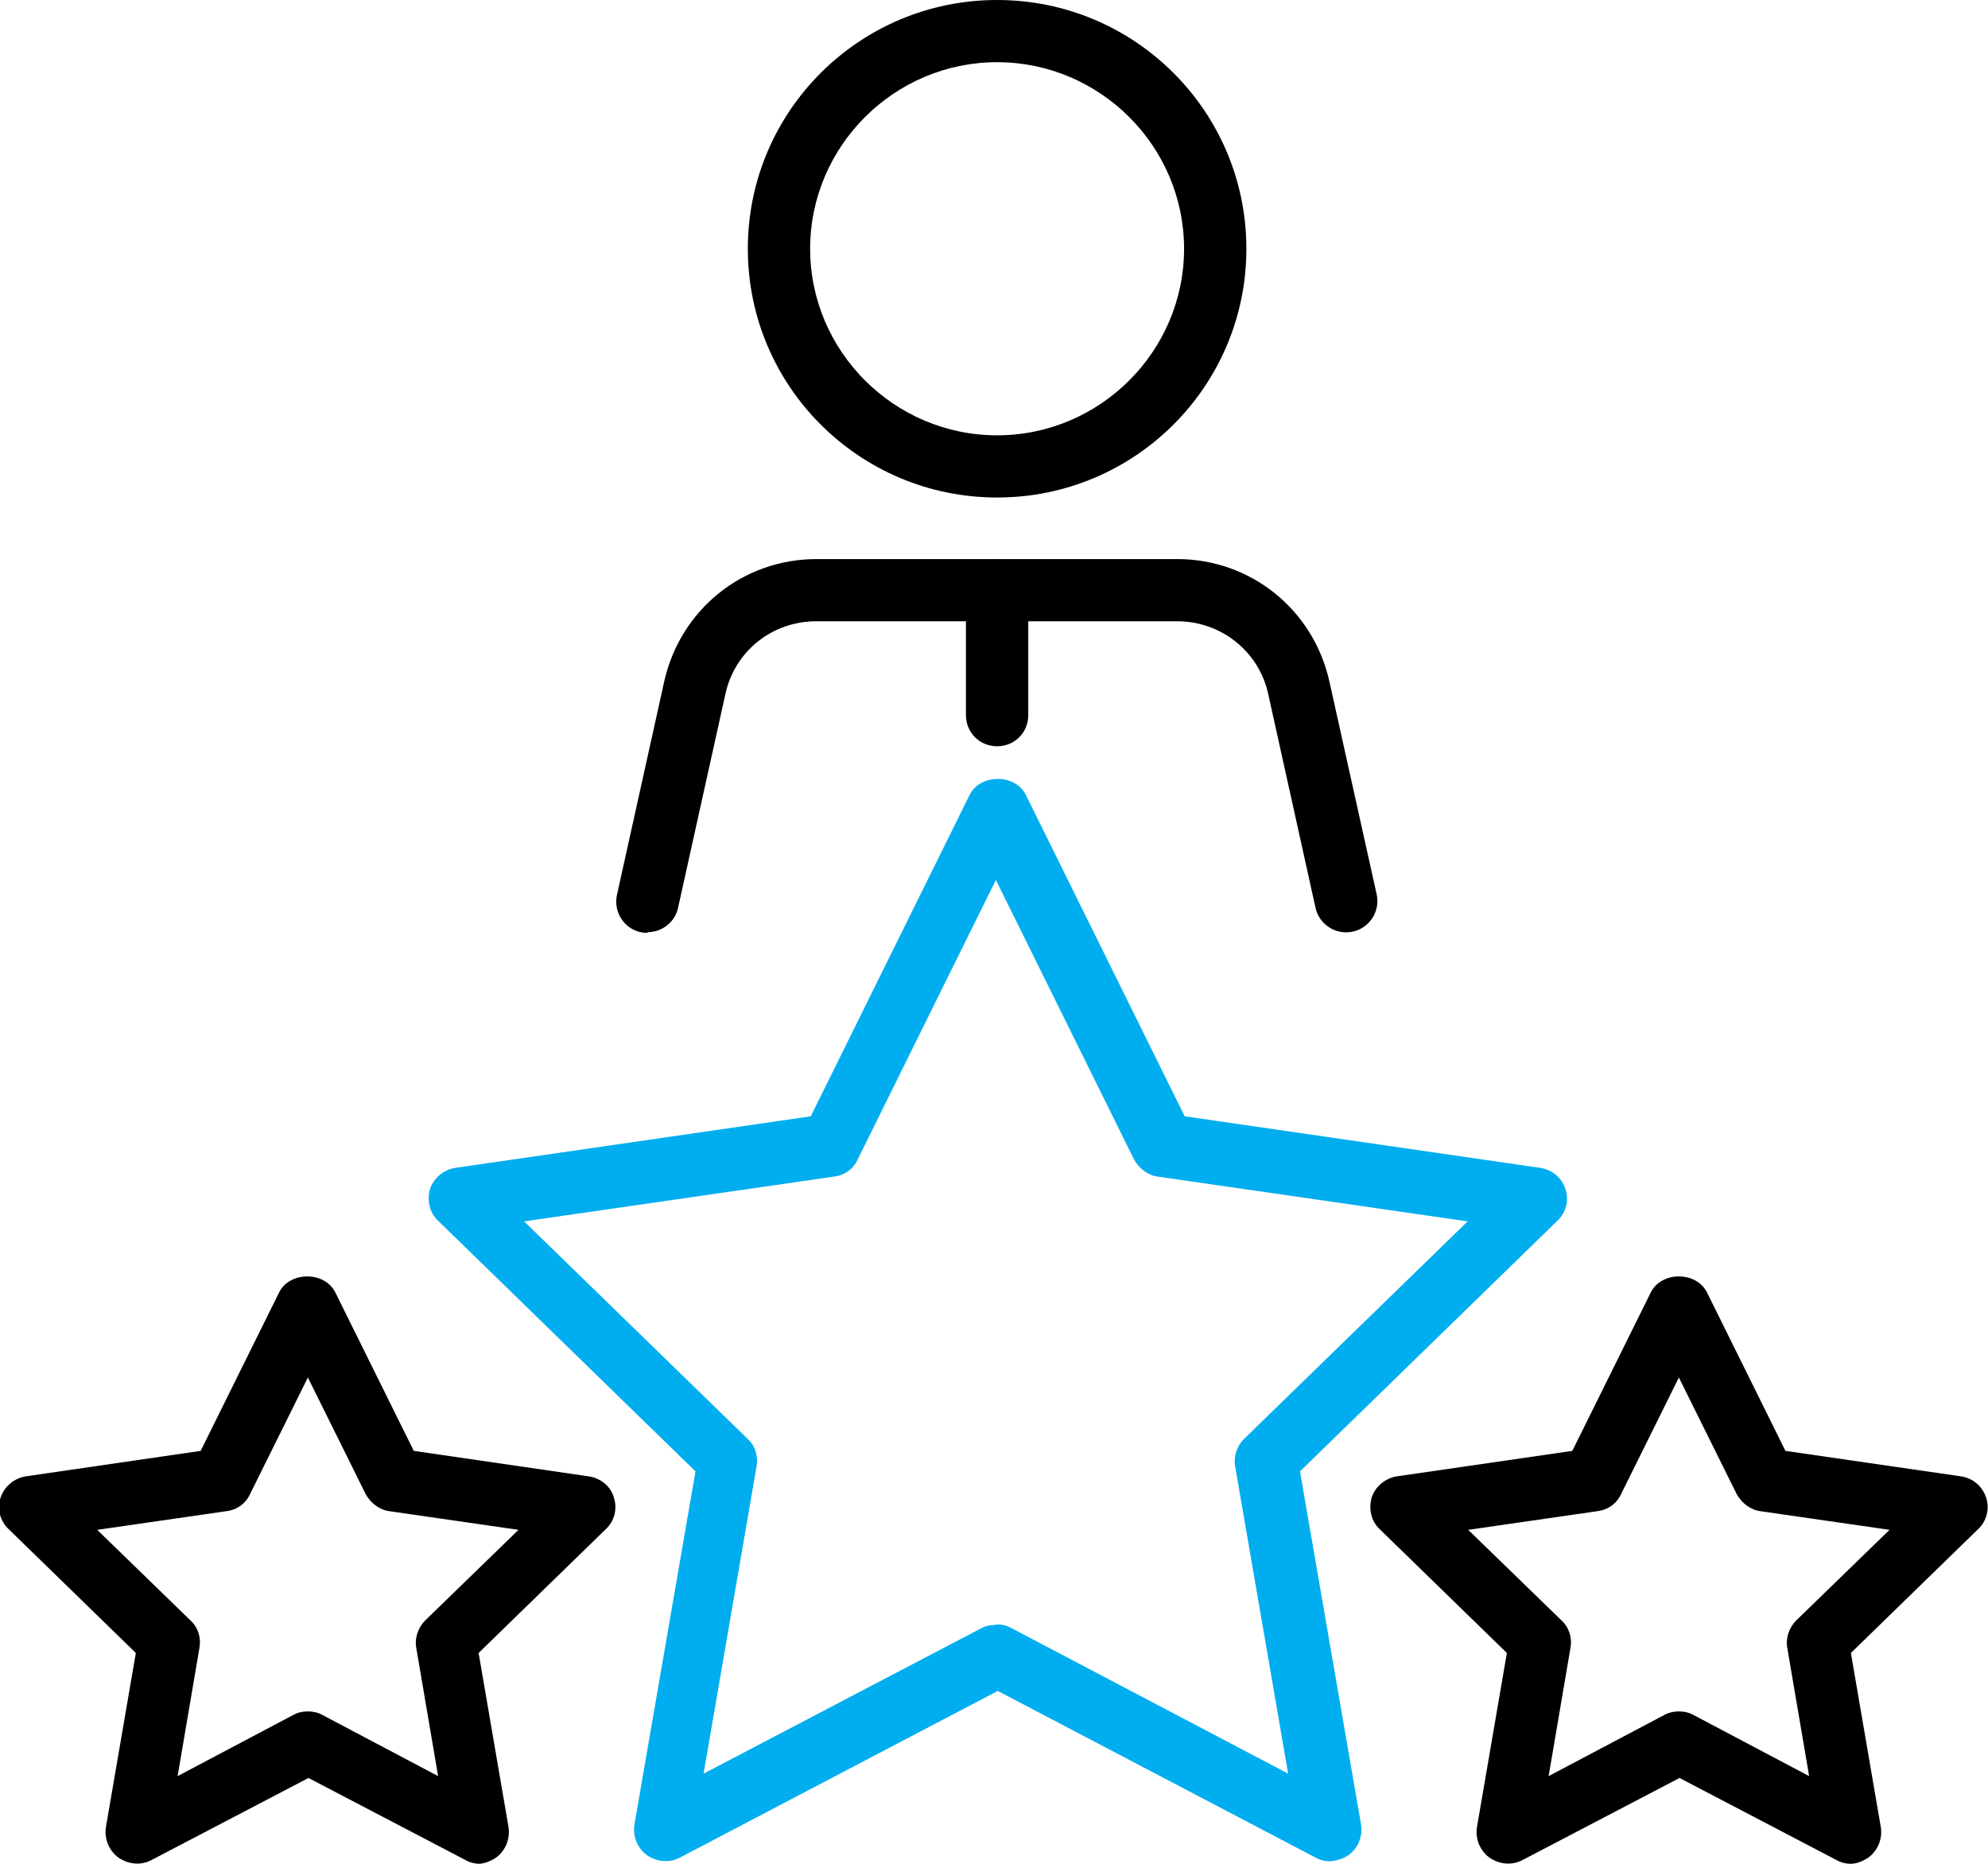
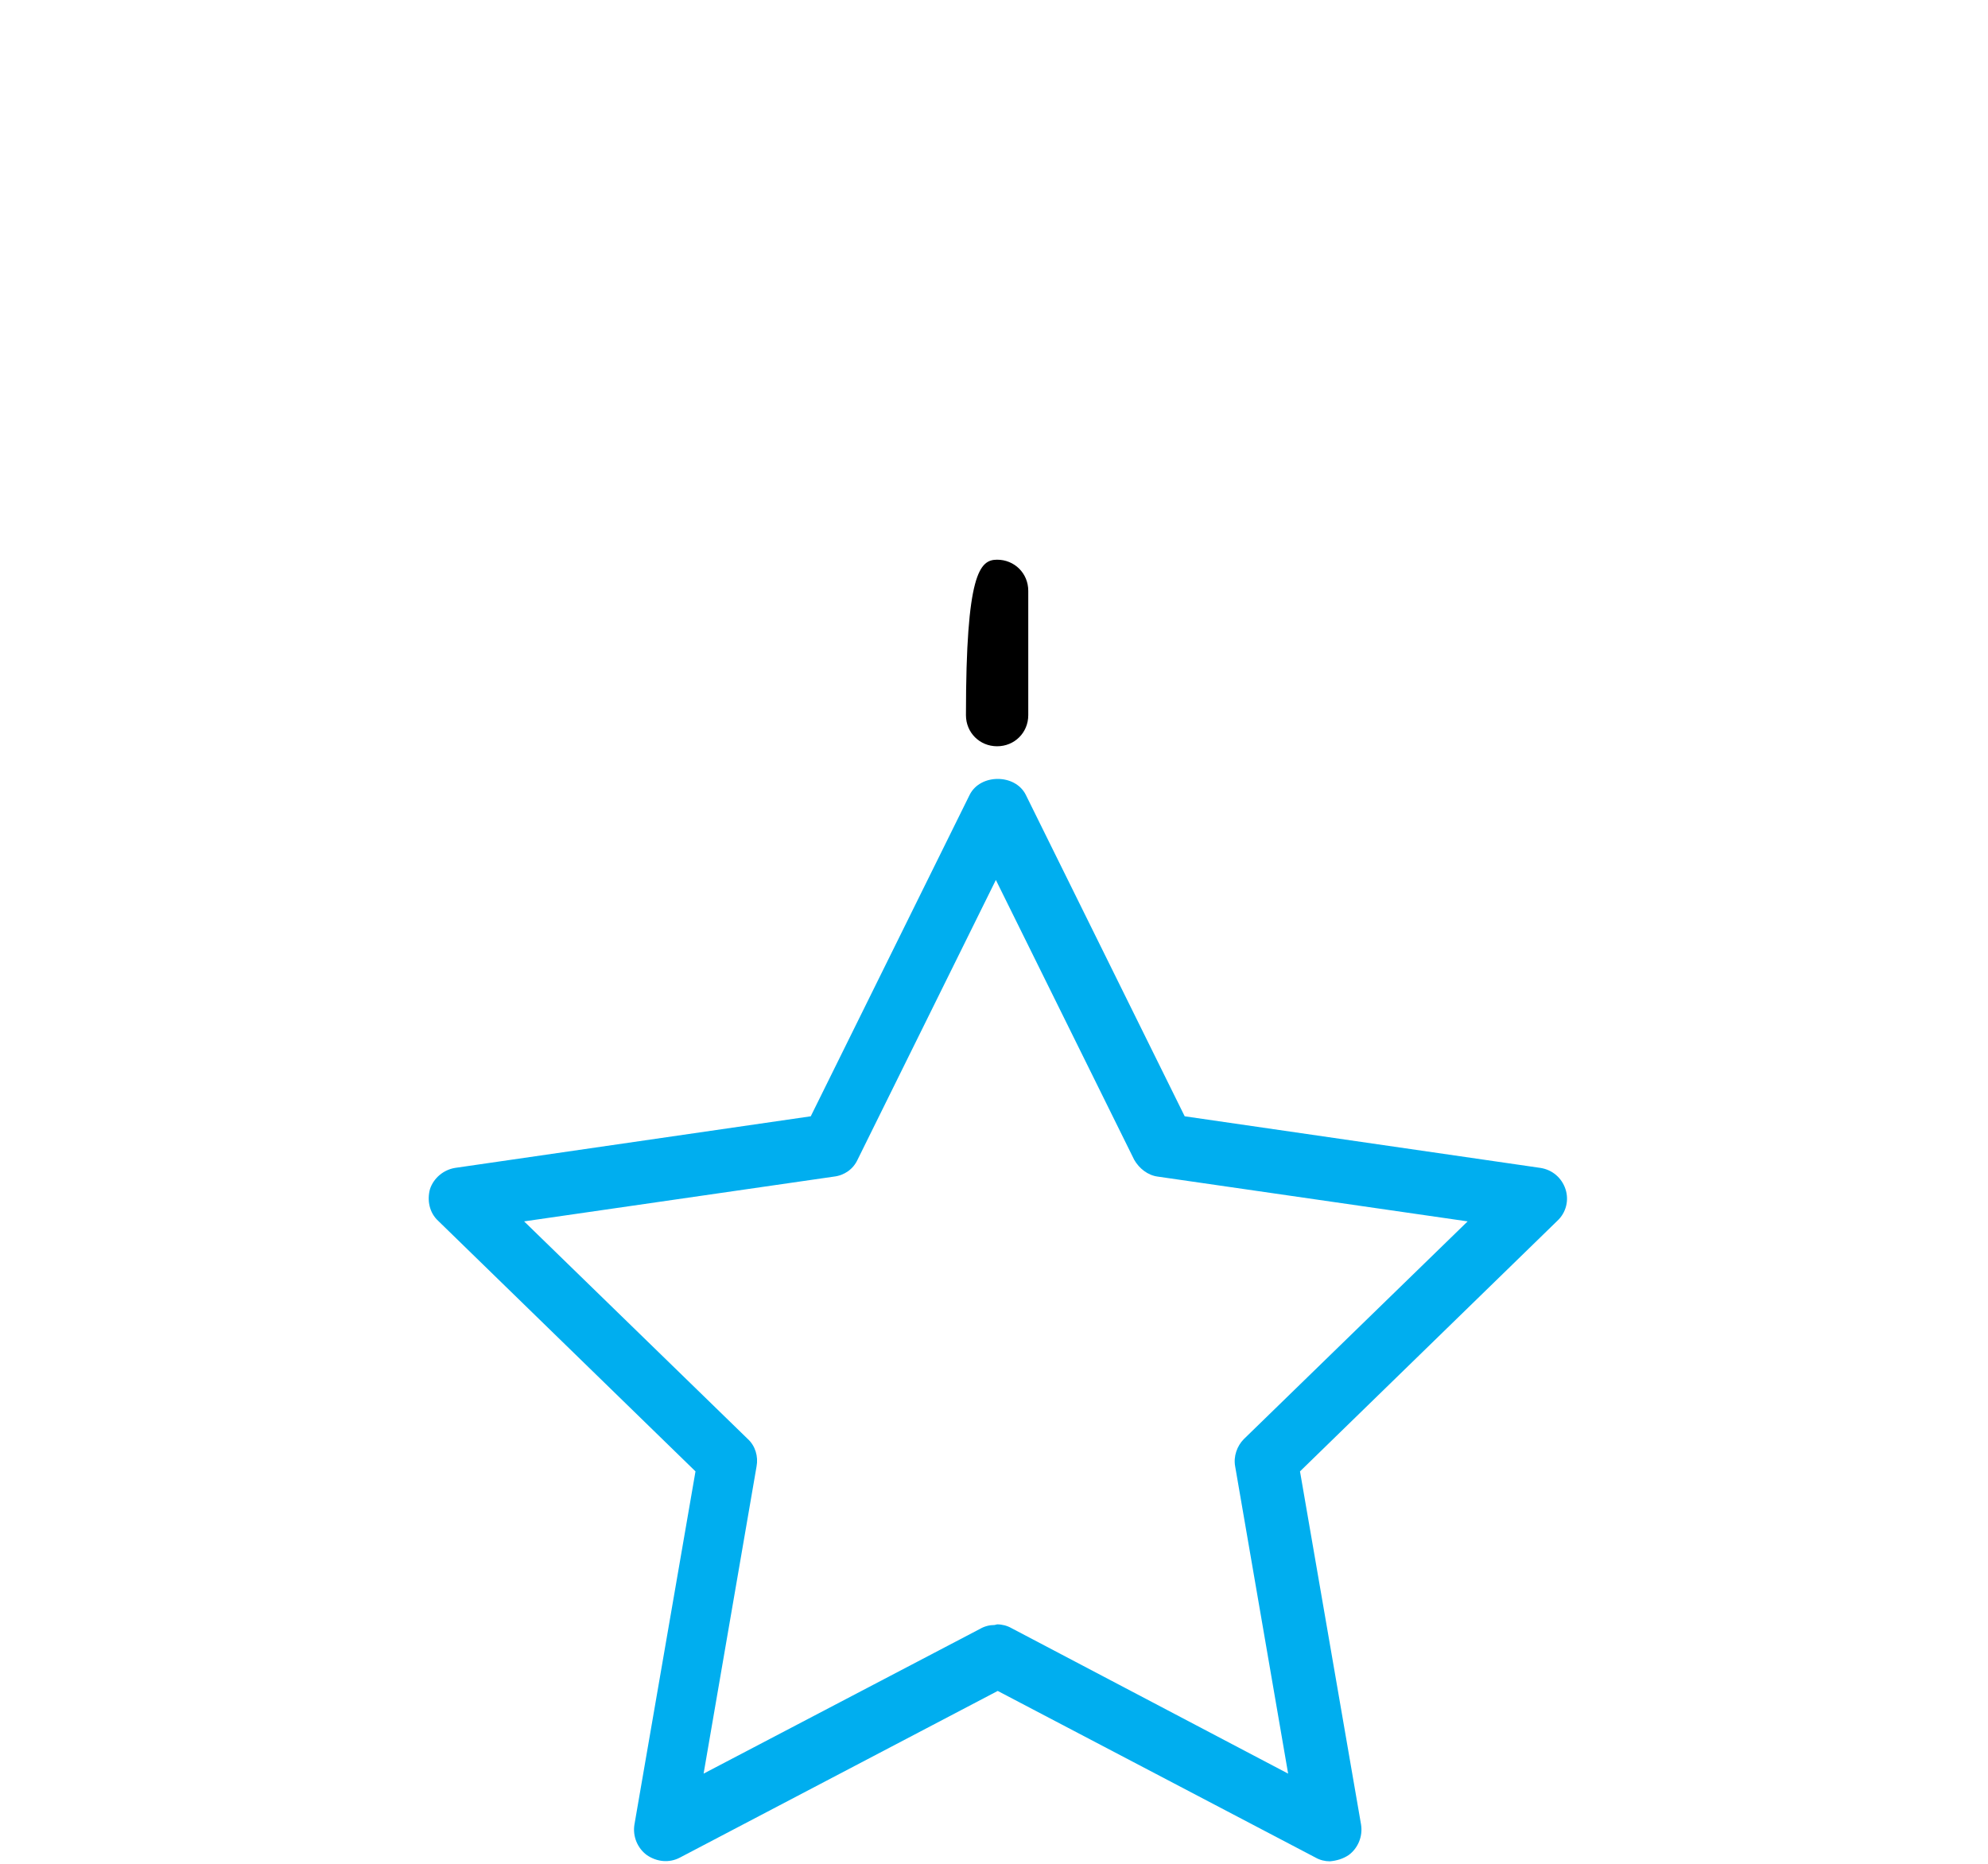
<svg xmlns="http://www.w3.org/2000/svg" width="64" height="60" viewBox="0 0 64 60" fill="none">
  <g clip-path="url(#clip0_5187_10708)">
-     <path d="M32.1 16.016C27.666 16.016 24.075 12.432 24.075 8.008C24.075 3.584 27.666 0 32.1 0C36.534 0 40.125 3.584 40.125 8.008C40.125 12.432 36.534 16.016 32.1 16.016ZM32.1 2.002C28.79 2.002 26.081 4.705 26.081 8.008C26.081 11.311 28.79 14.014 32.1 14.014C35.411 14.014 38.119 11.311 38.119 8.008C38.119 4.705 35.411 2.002 32.1 2.002Z" fill="black" />
-     <path d="M20.845 30.03C20.845 30.03 20.705 30.03 20.624 30.01C20.083 29.89 19.742 29.349 19.862 28.809L21.387 21.922C21.909 19.62 23.915 17.998 26.282 17.998H37.898C40.266 17.998 42.272 19.62 42.794 21.922L44.319 28.789C44.439 29.329 44.098 29.87 43.556 29.99C43.014 30.11 42.473 29.77 42.352 29.229L40.828 22.342C40.527 20.961 39.303 20 37.898 20H26.282C24.858 20 23.654 20.961 23.353 22.342L21.828 29.229C21.728 29.69 21.307 30.01 20.845 30.01V30.03Z" fill="black" />
-     <path d="M32.1 24.024C31.538 24.024 31.097 23.584 31.097 23.023V19.019C31.097 18.459 31.538 18.018 32.1 18.018C32.662 18.018 33.103 18.459 33.103 19.019V23.023C33.103 23.584 32.662 24.024 32.1 24.024Z" fill="black" />
+     <path d="M32.1 24.024C31.538 24.024 31.097 23.584 31.097 23.023C31.097 18.459 31.538 18.018 32.1 18.018C32.662 18.018 33.103 18.459 33.103 19.019V23.023C33.103 23.584 32.662 24.024 32.1 24.024Z" fill="black" />
    <path d="M42.814 59.92C42.653 59.92 42.493 59.88 42.352 59.8L32.12 54.435L21.888 59.8C21.547 59.98 21.146 59.94 20.825 59.72C20.524 59.5 20.363 59.119 20.424 58.739L22.39 47.367L14.104 39.299C13.823 39.039 13.743 38.639 13.843 38.278C13.963 37.918 14.284 37.658 14.646 37.598L26.101 35.936L31.217 25.586C31.558 24.905 32.682 24.905 33.023 25.586L38.139 35.936L49.595 37.598C49.976 37.658 50.277 37.918 50.397 38.278C50.518 38.639 50.417 39.039 50.137 39.299L41.851 47.367L43.817 58.739C43.877 59.119 43.717 59.5 43.416 59.72C43.235 59.84 43.034 59.9 42.814 59.92ZM32.1 52.292C32.261 52.292 32.421 52.333 32.562 52.413L41.469 57.097L39.764 47.207C39.704 46.887 39.824 46.547 40.045 46.326L47.248 39.319L37.276 37.878C36.955 37.838 36.675 37.618 36.514 37.337L32.06 28.328L27.606 37.337C27.466 37.638 27.185 37.838 26.844 37.878L16.873 39.319L24.075 46.326C24.316 46.547 24.416 46.887 24.356 47.207L22.651 57.097L31.558 52.433C31.699 52.352 31.859 52.312 32.02 52.312L32.1 52.292Z" fill="#00AEEF" />
-     <path d="M15.448 60C15.287 60 15.127 59.96 14.987 59.88L9.931 57.237L4.875 59.88C4.534 60.06 4.133 60.02 3.812 59.8C3.511 59.58 3.35 59.199 3.41 58.819L4.373 53.213L0.281 49.229C-0 48.969 -0.101 48.569 0.02 48.208C0.14 47.848 0.461 47.588 0.822 47.528L6.46 46.707L8.988 41.602C9.329 40.921 10.452 40.921 10.793 41.602L13.321 46.707L18.959 47.528C19.34 47.588 19.661 47.848 19.762 48.208C19.882 48.569 19.782 48.969 19.501 49.229L15.408 53.213L16.371 58.819C16.431 59.199 16.271 59.58 15.97 59.8C15.789 59.92 15.588 60 15.388 60H15.448ZM9.931 55.095C10.091 55.095 10.252 55.135 10.392 55.215L14.104 57.177L13.402 53.053C13.341 52.733 13.462 52.393 13.682 52.172L16.692 49.249L12.539 48.649C12.218 48.609 11.937 48.389 11.777 48.108L9.911 44.345L8.045 48.108C7.904 48.409 7.624 48.609 7.283 48.649L3.13 49.249L6.139 52.172C6.38 52.393 6.48 52.733 6.42 53.053L5.718 57.177L9.429 55.215C9.57 55.135 9.73 55.095 9.891 55.095H9.931Z" fill="black" />
-     <path d="M59.586 60C59.425 60 59.265 59.96 59.124 59.88L54.069 57.237L49.013 59.88C48.672 60.06 48.27 60.02 47.949 59.8C47.648 59.58 47.488 59.199 47.548 58.819L48.511 53.213L44.418 49.229C44.138 48.969 44.057 48.569 44.158 48.208C44.278 47.848 44.599 47.588 44.96 47.528L50.618 46.707L53.146 41.602C53.487 40.921 54.61 40.921 54.951 41.602L57.479 46.707L63.137 47.528C63.518 47.588 63.819 47.848 63.939 48.208C64.06 48.569 63.959 48.969 63.679 49.229L59.586 53.213L60.549 58.819C60.609 59.199 60.449 59.58 60.148 59.8C59.967 59.92 59.766 60 59.566 60H59.586ZM54.069 55.095C54.229 55.095 54.39 55.135 54.53 55.215L58.242 57.177L57.539 53.053C57.479 52.733 57.6 52.393 57.82 52.172L60.83 49.249L56.677 48.649C56.356 48.609 56.075 48.389 55.914 48.108L54.048 44.345L52.183 48.108C52.042 48.409 51.761 48.609 51.42 48.649L47.267 49.249L50.277 52.172C50.517 52.393 50.618 52.733 50.558 53.053L49.855 57.177L53.567 55.215C53.707 55.135 53.868 55.095 54.028 55.095H54.069Z" fill="black" />
  </g>
  <defs>
    <clipPath id="clip0_5187_10708">
      <rect width="64" height="60" fill="white" />
    </clipPath>
  </defs>
</svg>